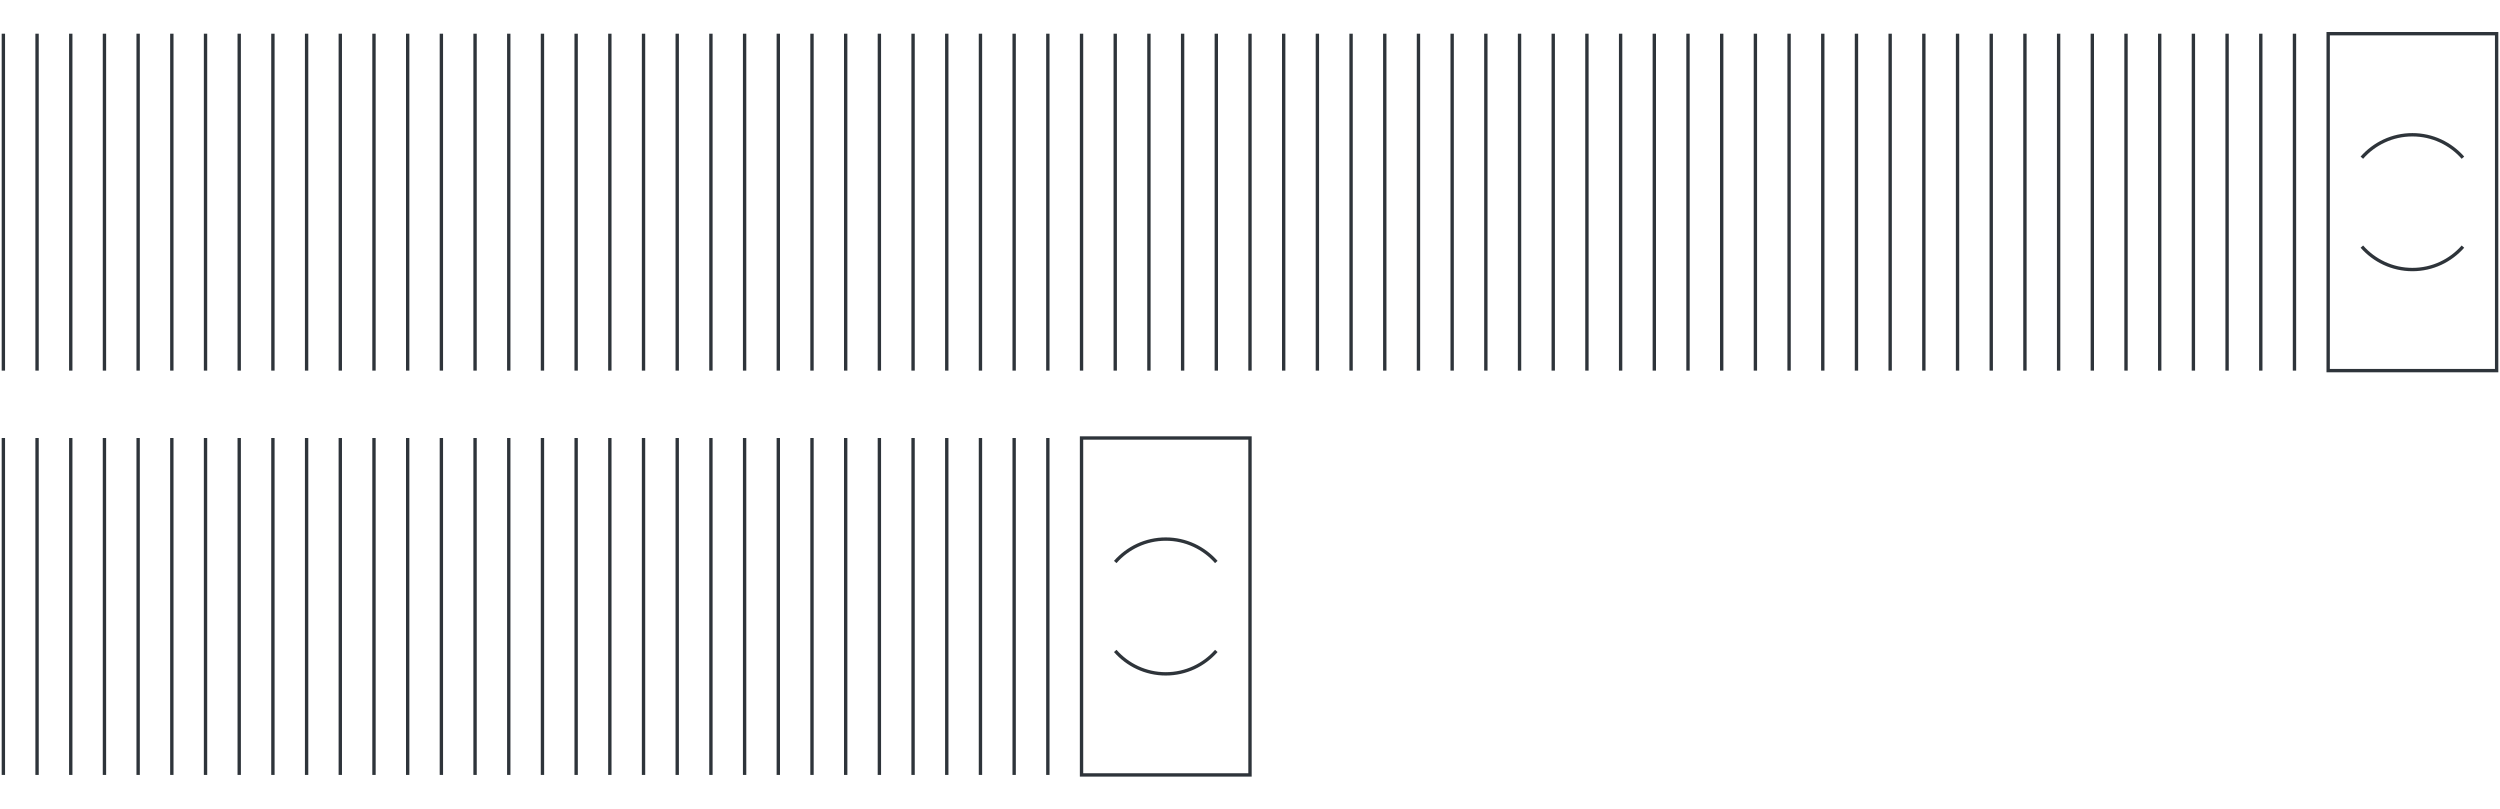
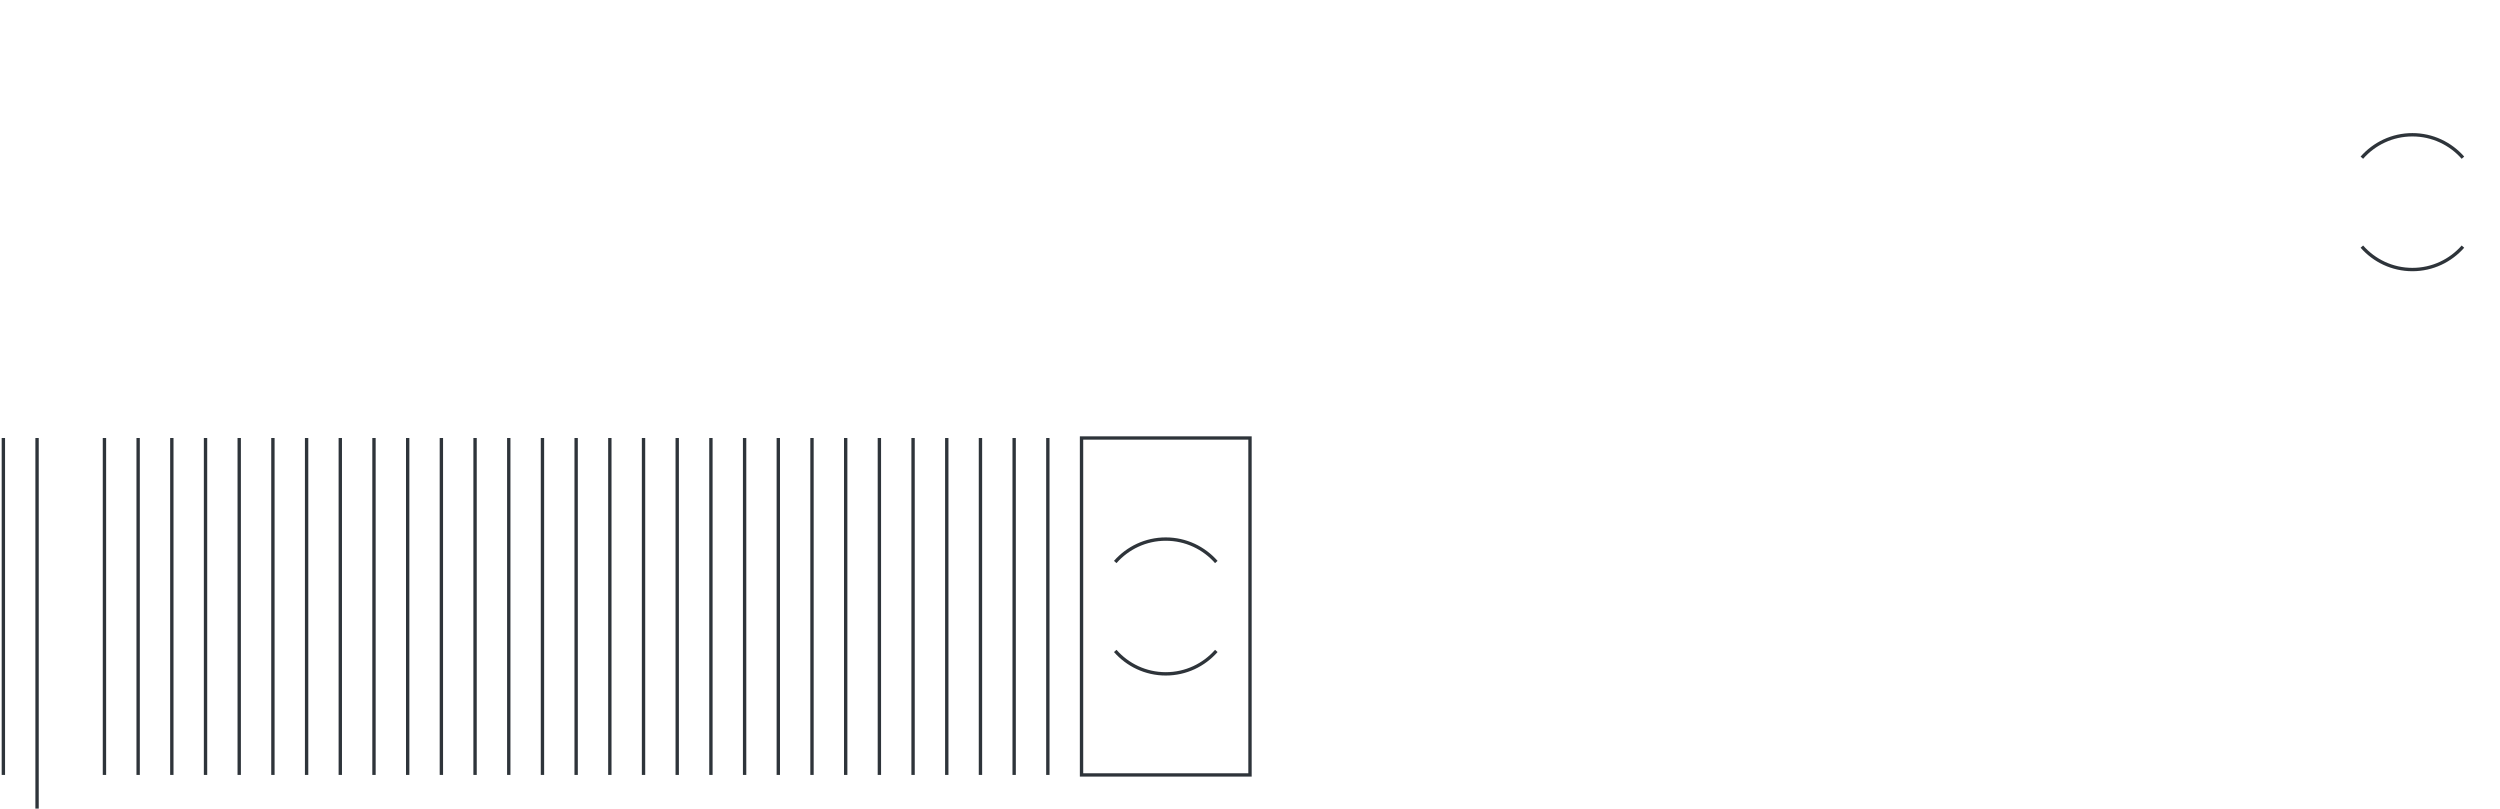
<svg xmlns="http://www.w3.org/2000/svg" id="Layer_1" viewBox="0 0 742 240">
  <style>.st0{fill:none;stroke:#2e343a;stroke-miterlimit:10}</style>
  <g id="Money1">
-     <path class="st0" d="M1 10.001v100M11 10.001v100M21 10.001v100M31 10.001v100M41 10.001v100M51 10.001v100M61 10.001v100M71 10.001v100M81 10.001v100M91 10.001v100M101 10.001v100M111 10.001v100M121 10.001v100M131 10.001v100M141 10.001v100M151 10.001v100M161 10.001v100M171 10.001v100M181 10.001v100M191 10.001v100M201 10.001v100M211 10.001v100M221 10.001v100M231 10.001v100M241 10.001v100M251 10.001v100M261 10.001v100M271 10.001v100M281 10.001v100M291 10.001v100M301 10.001v100M311 10.001v100M321 10.001v100M331 10.001v100M341 10.001v100M351 10.001v100M361 10.001v100M371 10.001v100M381 10.001v100M391 10.001v100M401 10.001v100M411 10.001v100M421 10.001v100M431 10.001v100M441 10.001v100M451 10.001v100M461 10.001v100M471 10.001v100M481 10.001v100M491 10.001v100M501 10.001v100M511 10.001v100M521 10.001v100M531 10.001v100M541 10.001v100M551 10.001v100M561 10.001v100M571 10.001v100M581 10.001v100M591 10.001v100M601 10.001v100M611 10.001v100M621 10.001v100M631 10.001v100M641 10.001v100M651 10.001v100M661 10.001v100M671 10.001v100M681 10.001v100" />
    <g>
-       <path class="st0" d="M691 10h50v100h-50z" />
      <path class="st0" d="M701 73.198C704.665 77.36 710.018 80 716 80s11.335-2.64 15-6.802M731 46.802C727.335 42.64 721.982 40 716 40s-11.335 2.64-15 6.802" />
    </g>
  </g>
  <g id="Money2">
-     <path class="st0" d="M321 130h50v100h-50zM1 130v100M11 130v100M21 130v100M31 130v100M41 130v100M51 130v100M61 130v100M71 130v100M81 130v100M91 130v100M101 130v100M111 130v100M121 130v100M131 130v100M141 130v100M151 130v100M161 130v100M171 130v100M181 130v100M191 130v100M201 130v100M211 130v100M221 130v100M231 130v100M241 130v100M251 130v100M261 130v100M271 130v100M281 130v100M291 130v100M301 130v100M311 130v100" />
+     <path class="st0" d="M321 130h50v100h-50zM1 130v100M11 130v100v100M31 130v100M41 130v100M51 130v100M61 130v100M71 130v100M81 130v100M91 130v100M101 130v100M111 130v100M121 130v100M131 130v100M141 130v100M151 130v100M161 130v100M171 130v100M181 130v100M191 130v100M201 130v100M211 130v100M221 130v100M231 130v100M241 130v100M251 130v100M261 130v100M271 130v100M281 130v100M291 130v100M301 130v100M311 130v100" />
    <g>
      <path class="st0" d="M331 193.198c3.665 4.162 9.018 6.802 15 6.802s11.335-2.64 15-6.802M361 166.802c-3.665-4.162-9.018-6.802-15-6.802s-11.335 2.64-15 6.802" />
    </g>
  </g>
</svg>